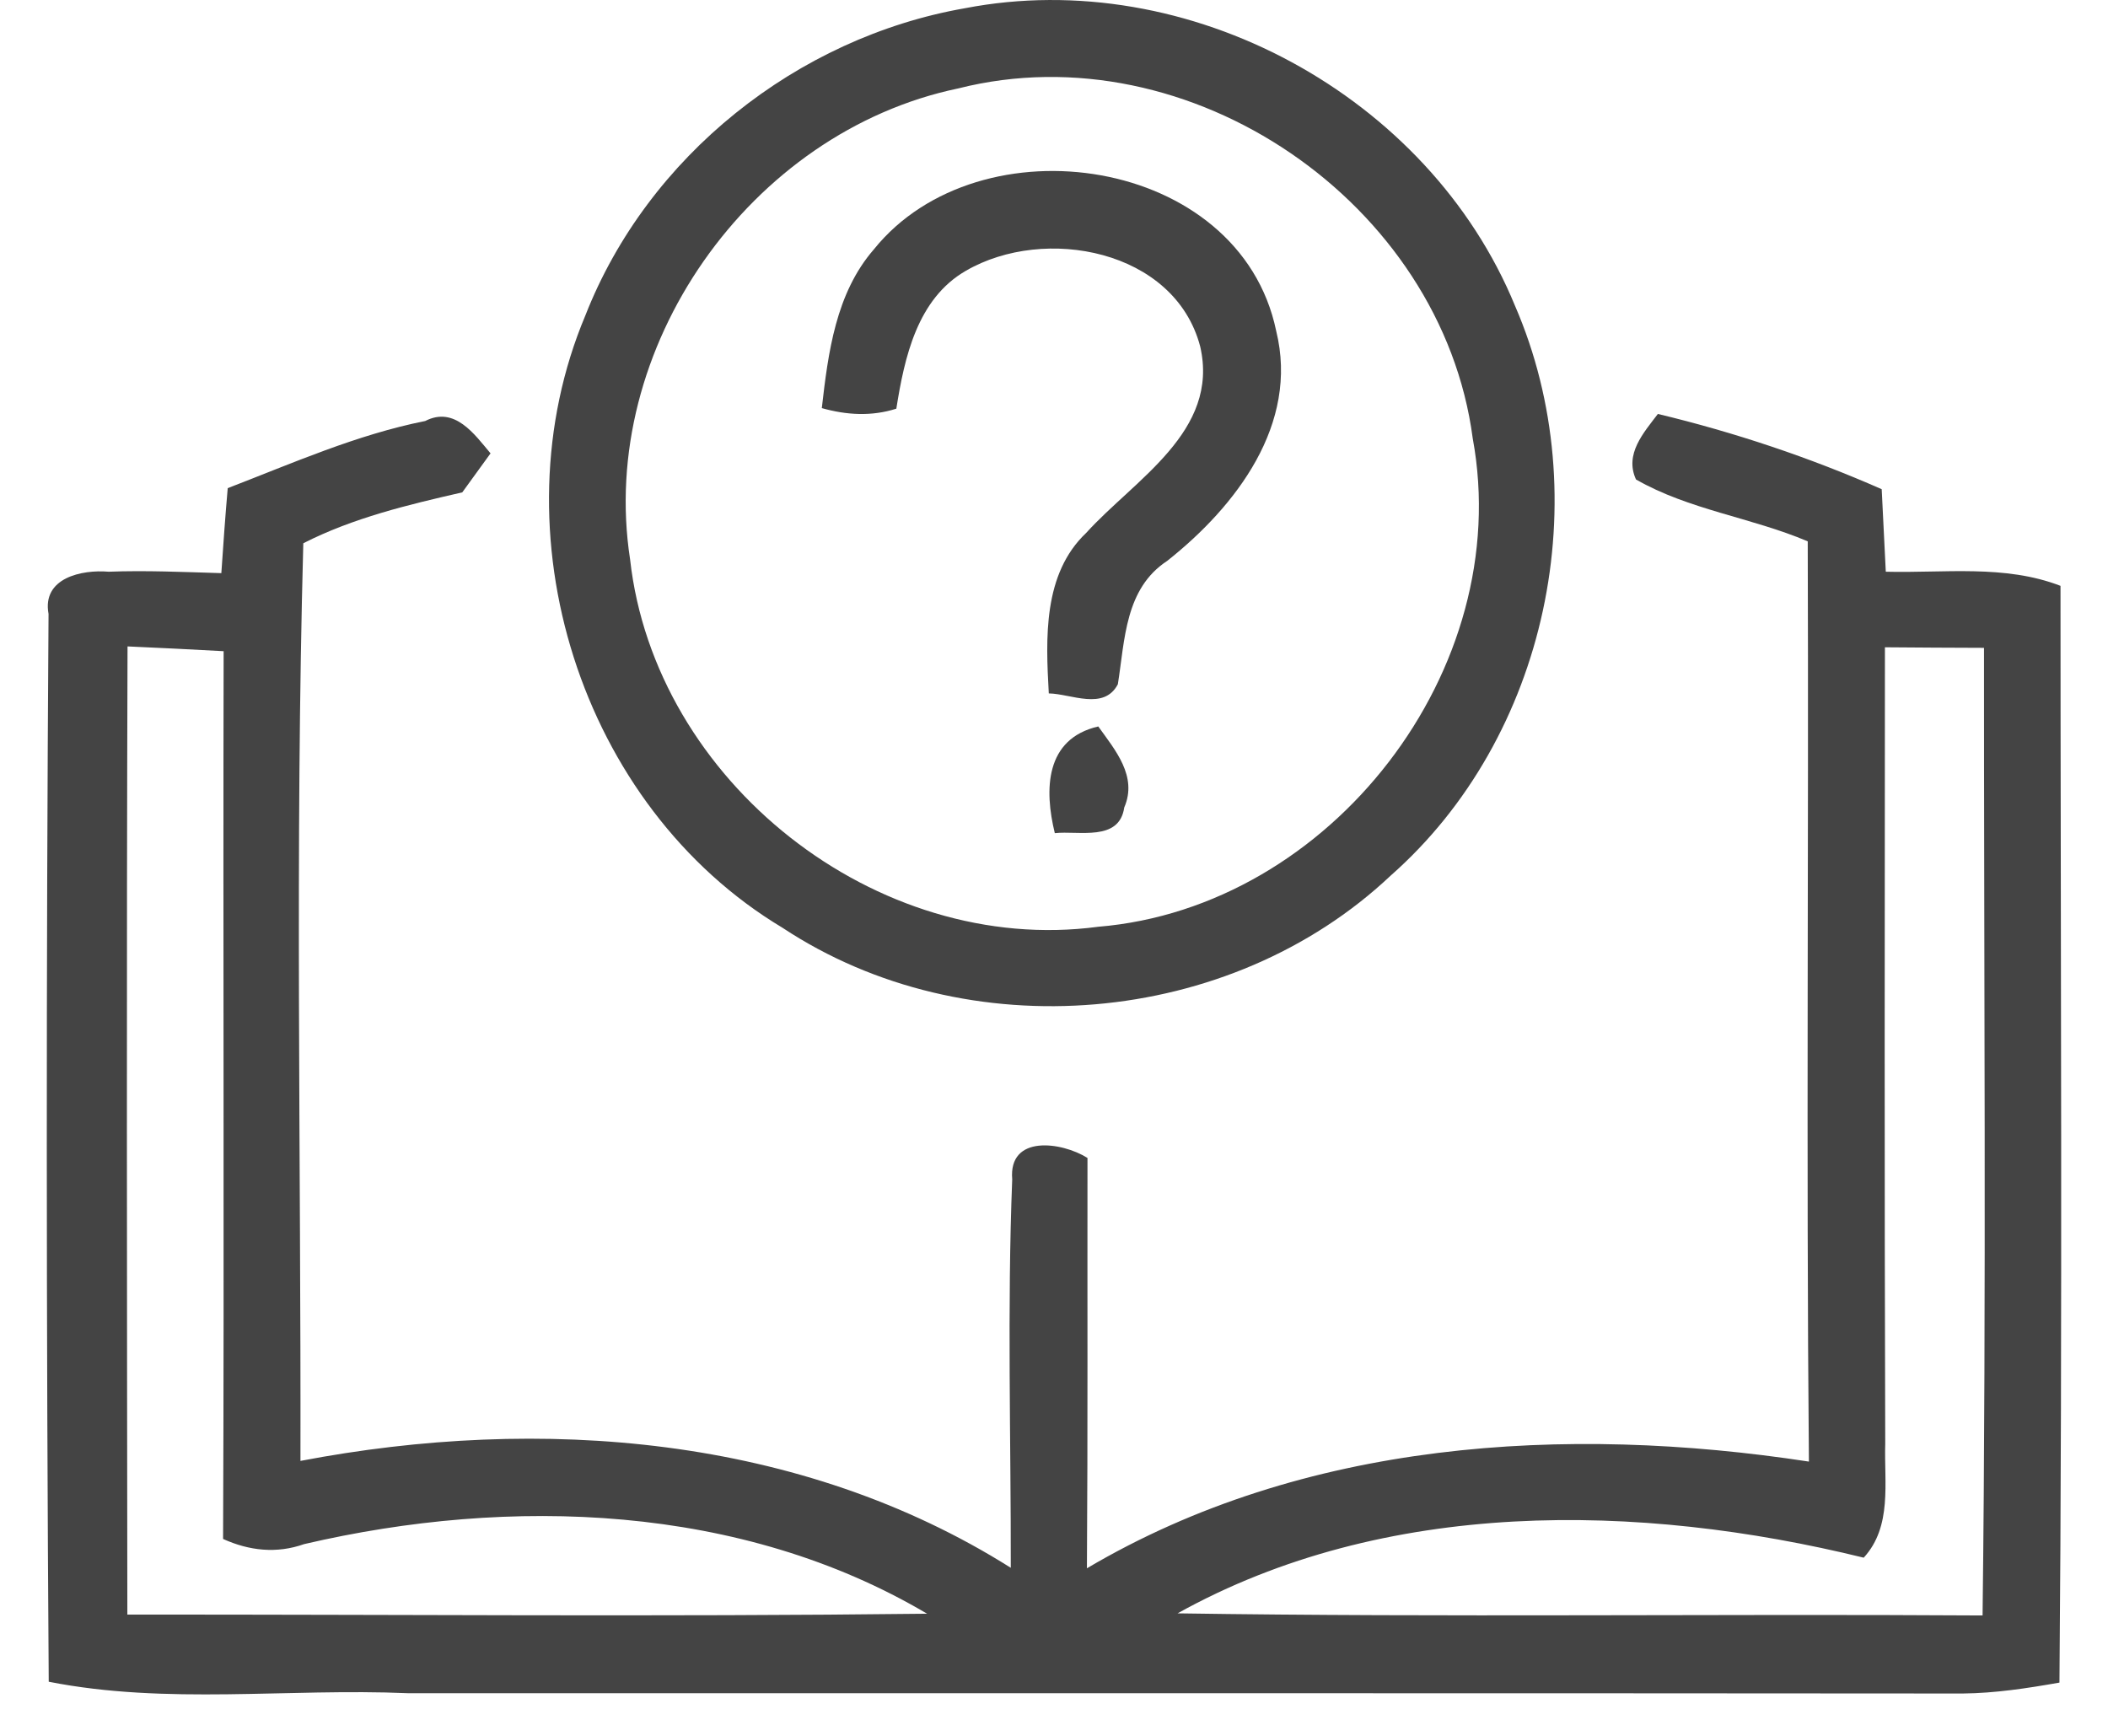
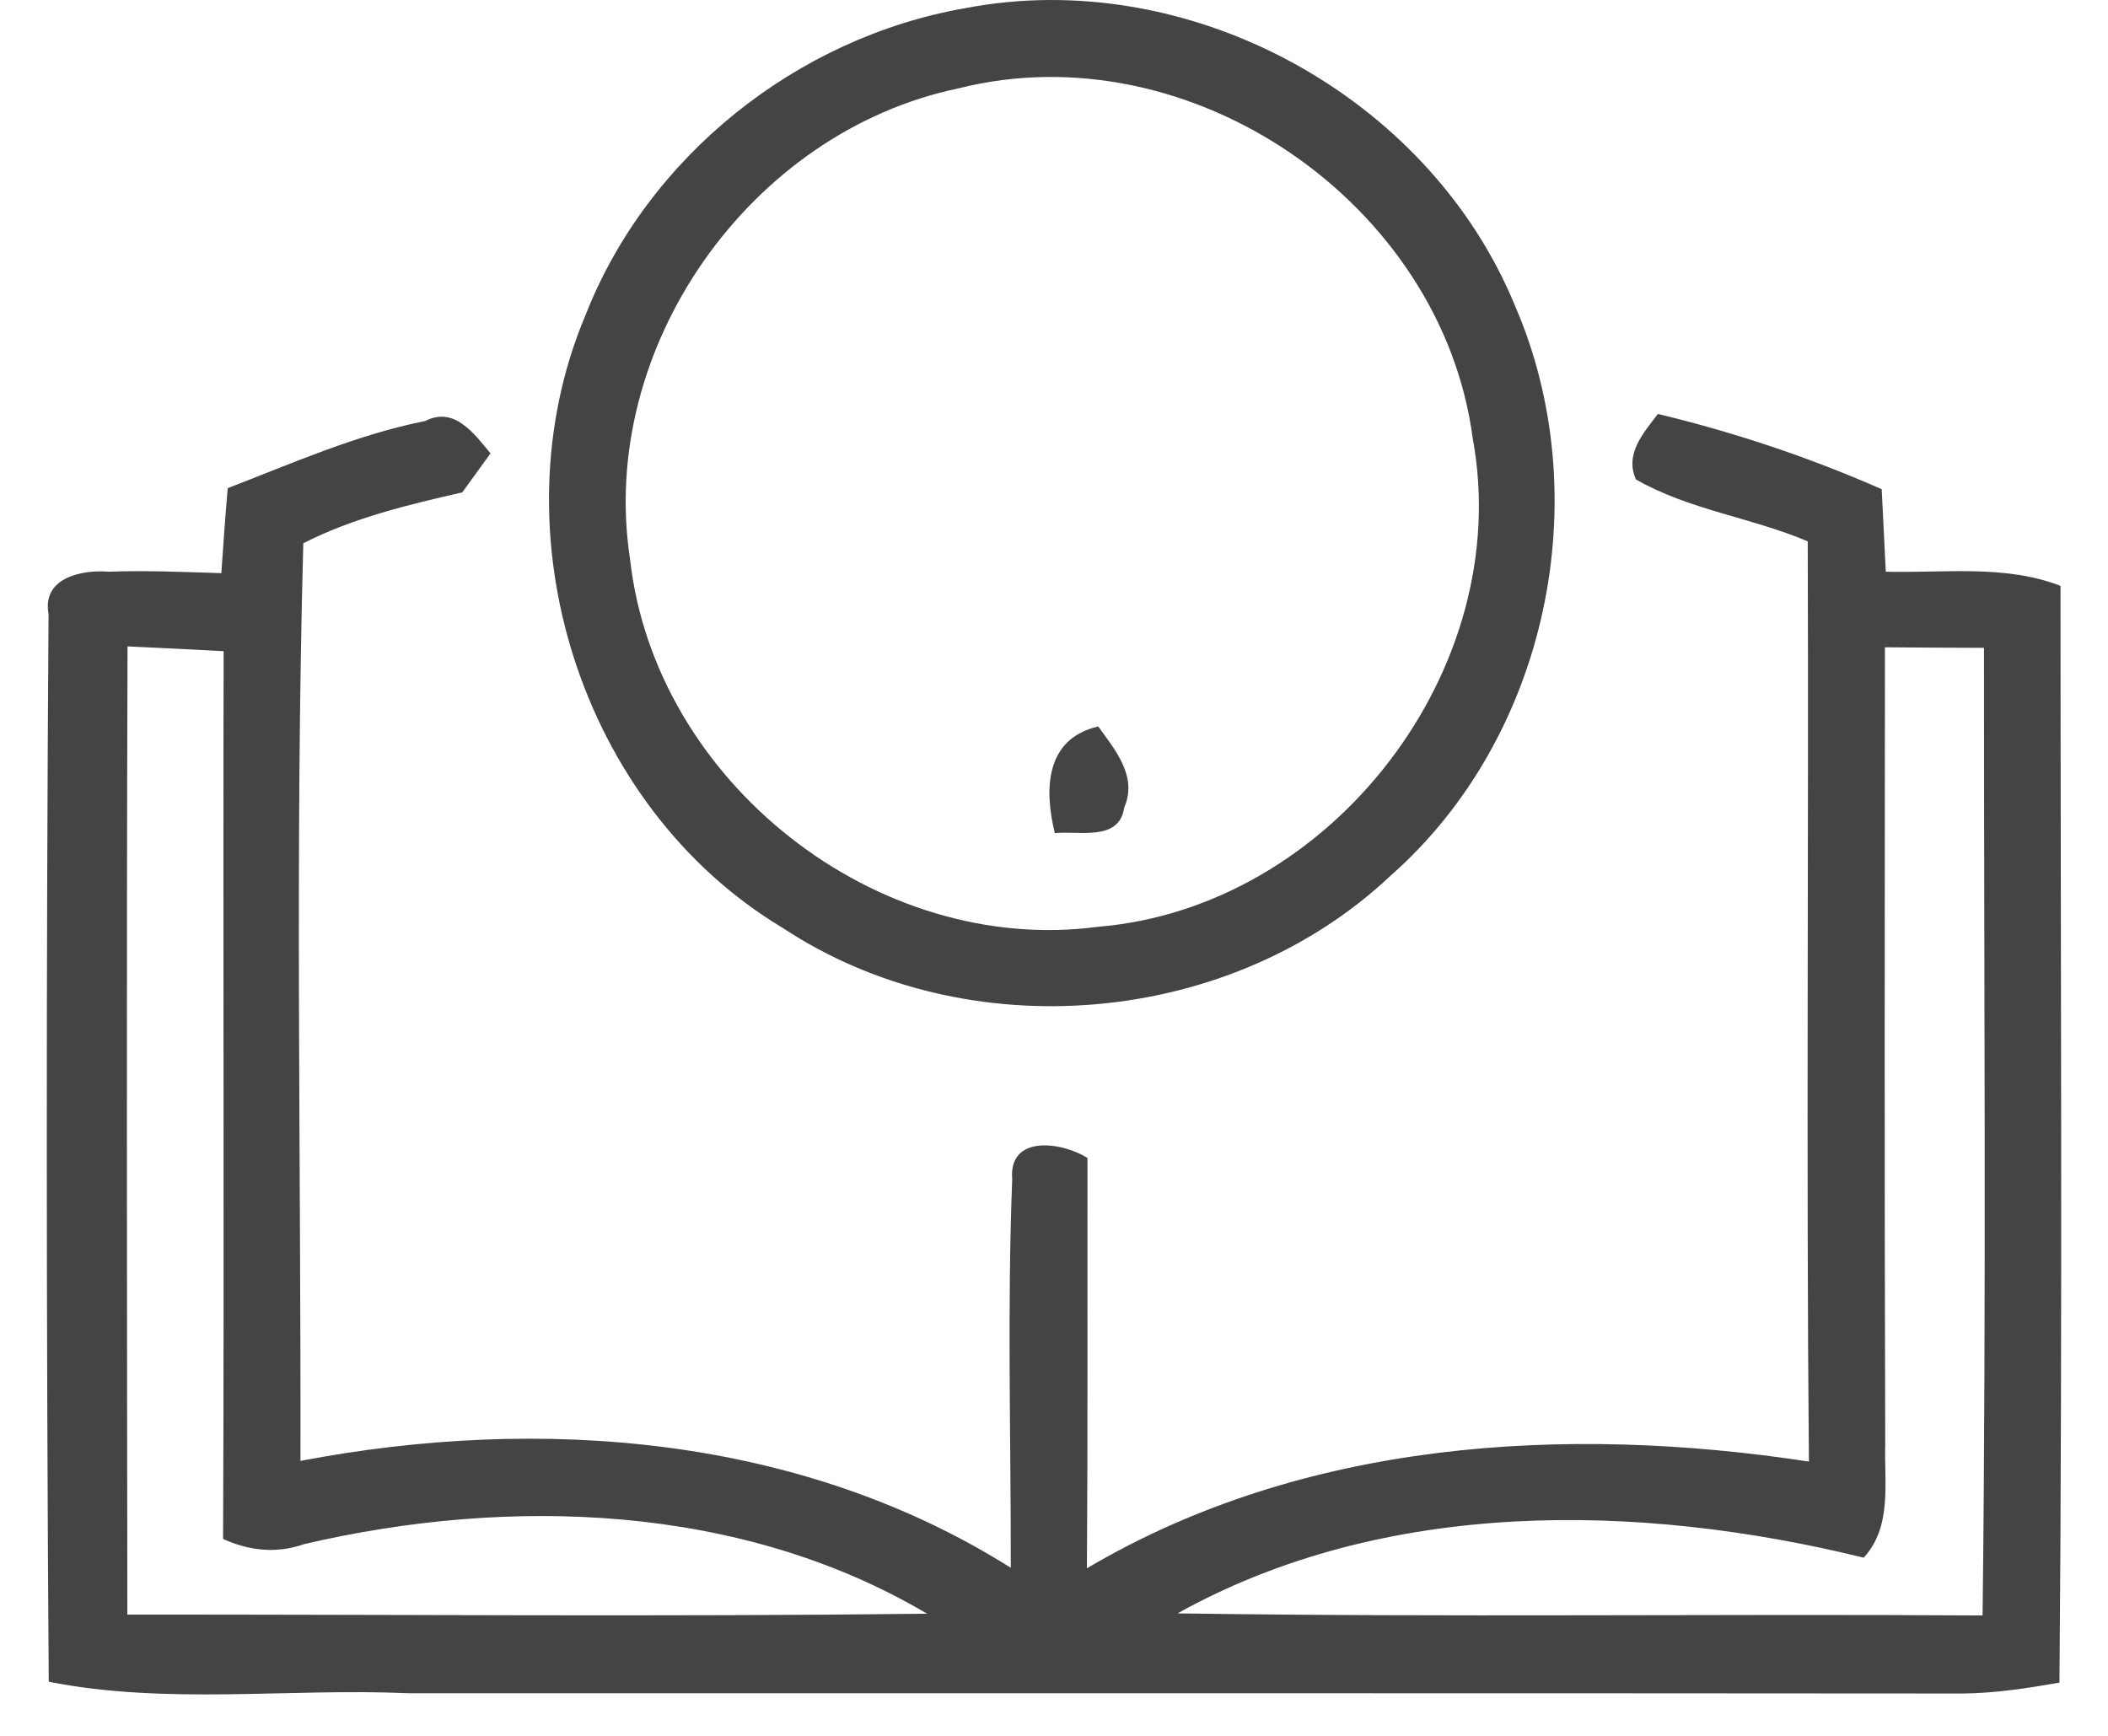
<svg xmlns="http://www.w3.org/2000/svg" width="34" height="28" viewBox="0 0 34 28" fill="none">
  <path d="M3.673 7.874C4.718 7.472 5.753 7.011 6.858 6.791C7.334 6.546 7.653 7.005 7.912 7.313C7.798 7.469 7.57 7.786 7.456 7.942C6.582 8.142 5.696 8.353 4.892 8.763C4.758 13.692 4.855 18.633 4.846 23.565C8.713 22.827 12.907 23.149 16.303 25.289C16.306 23.2 16.244 21.109 16.326 19.023C16.264 18.299 17.121 18.416 17.54 18.678C17.537 20.884 17.546 23.092 17.531 25.297C21.027 23.232 25.244 22.975 29.176 23.576C29.131 18.627 29.174 13.681 29.157 8.732C28.25 8.347 27.242 8.225 26.387 7.734C26.199 7.324 26.509 6.982 26.74 6.677C27.977 6.974 29.185 7.378 30.35 7.891C30.373 8.333 30.393 8.777 30.416 9.222C31.356 9.247 32.333 9.102 33.234 9.45C33.234 15.345 33.268 21.243 33.217 27.141C32.701 27.232 32.179 27.312 31.658 27.317C23.298 27.309 14.936 27.315 6.573 27.312C4.647 27.229 2.69 27.503 0.786 27.127C0.746 21.385 0.744 15.641 0.783 9.903C0.675 9.321 1.319 9.185 1.752 9.222C2.356 9.199 2.963 9.227 3.57 9.245C3.601 8.789 3.633 8.333 3.673 7.874ZM2.057 10.427C2.04 15.633 2.048 20.838 2.054 26.044C6.354 26.041 10.653 26.081 14.953 26.03C11.958 24.257 8.231 24.132 4.906 24.907C4.462 25.064 4.02 25.015 3.598 24.824C3.618 20.052 3.596 15.279 3.607 10.504C3.088 10.475 2.573 10.45 2.057 10.427ZM30.402 10.441C30.399 14.724 30.393 19.006 30.407 23.286C30.387 23.913 30.524 24.619 30.06 25.126C26.43 24.235 22.338 24.163 18.993 26.024C23.321 26.09 27.649 26.03 31.977 26.058C32.04 20.855 31.997 15.653 32 10.45C31.464 10.45 30.932 10.444 30.402 10.441Z" fill="#444444" />
  <path d="M17.013 13.439C16.842 12.741 16.853 11.917 17.714 11.718C17.985 12.097 18.352 12.521 18.133 13.025C18.053 13.581 17.398 13.396 17.013 13.439Z" fill="#444444" />
  <path d="M15.562 0.133C19.164 -0.563 23.042 1.54 24.435 4.931C25.774 8.019 24.965 11.892 22.429 14.125C19.836 16.57 15.594 16.932 12.622 14.966C9.354 13.008 7.969 8.584 9.442 5.087C10.448 2.52 12.856 0.606 15.562 0.133ZM15.457 1.426C12.092 2.127 9.636 5.617 10.163 9.025C10.562 12.601 14.132 15.428 17.714 14.949C21.469 14.638 24.441 10.795 23.754 7.073C23.256 3.273 19.187 0.483 15.457 1.426Z" fill="#444444" />
-   <path d="M14.095 4.022C15.799 1.905 19.996 2.517 20.583 5.335C20.956 6.843 19.936 8.168 18.825 9.048C18.144 9.495 18.144 10.319 18.03 11.037C17.805 11.467 17.275 11.191 16.916 11.185C16.867 10.299 16.819 9.259 17.52 8.595C18.301 7.732 19.674 6.96 19.358 5.589C18.947 4.025 16.848 3.632 15.58 4.367C14.793 4.82 14.588 5.766 14.457 6.592C14.058 6.72 13.651 6.695 13.255 6.583C13.357 5.689 13.48 4.729 14.095 4.022Z" fill="#444444" />
</svg>